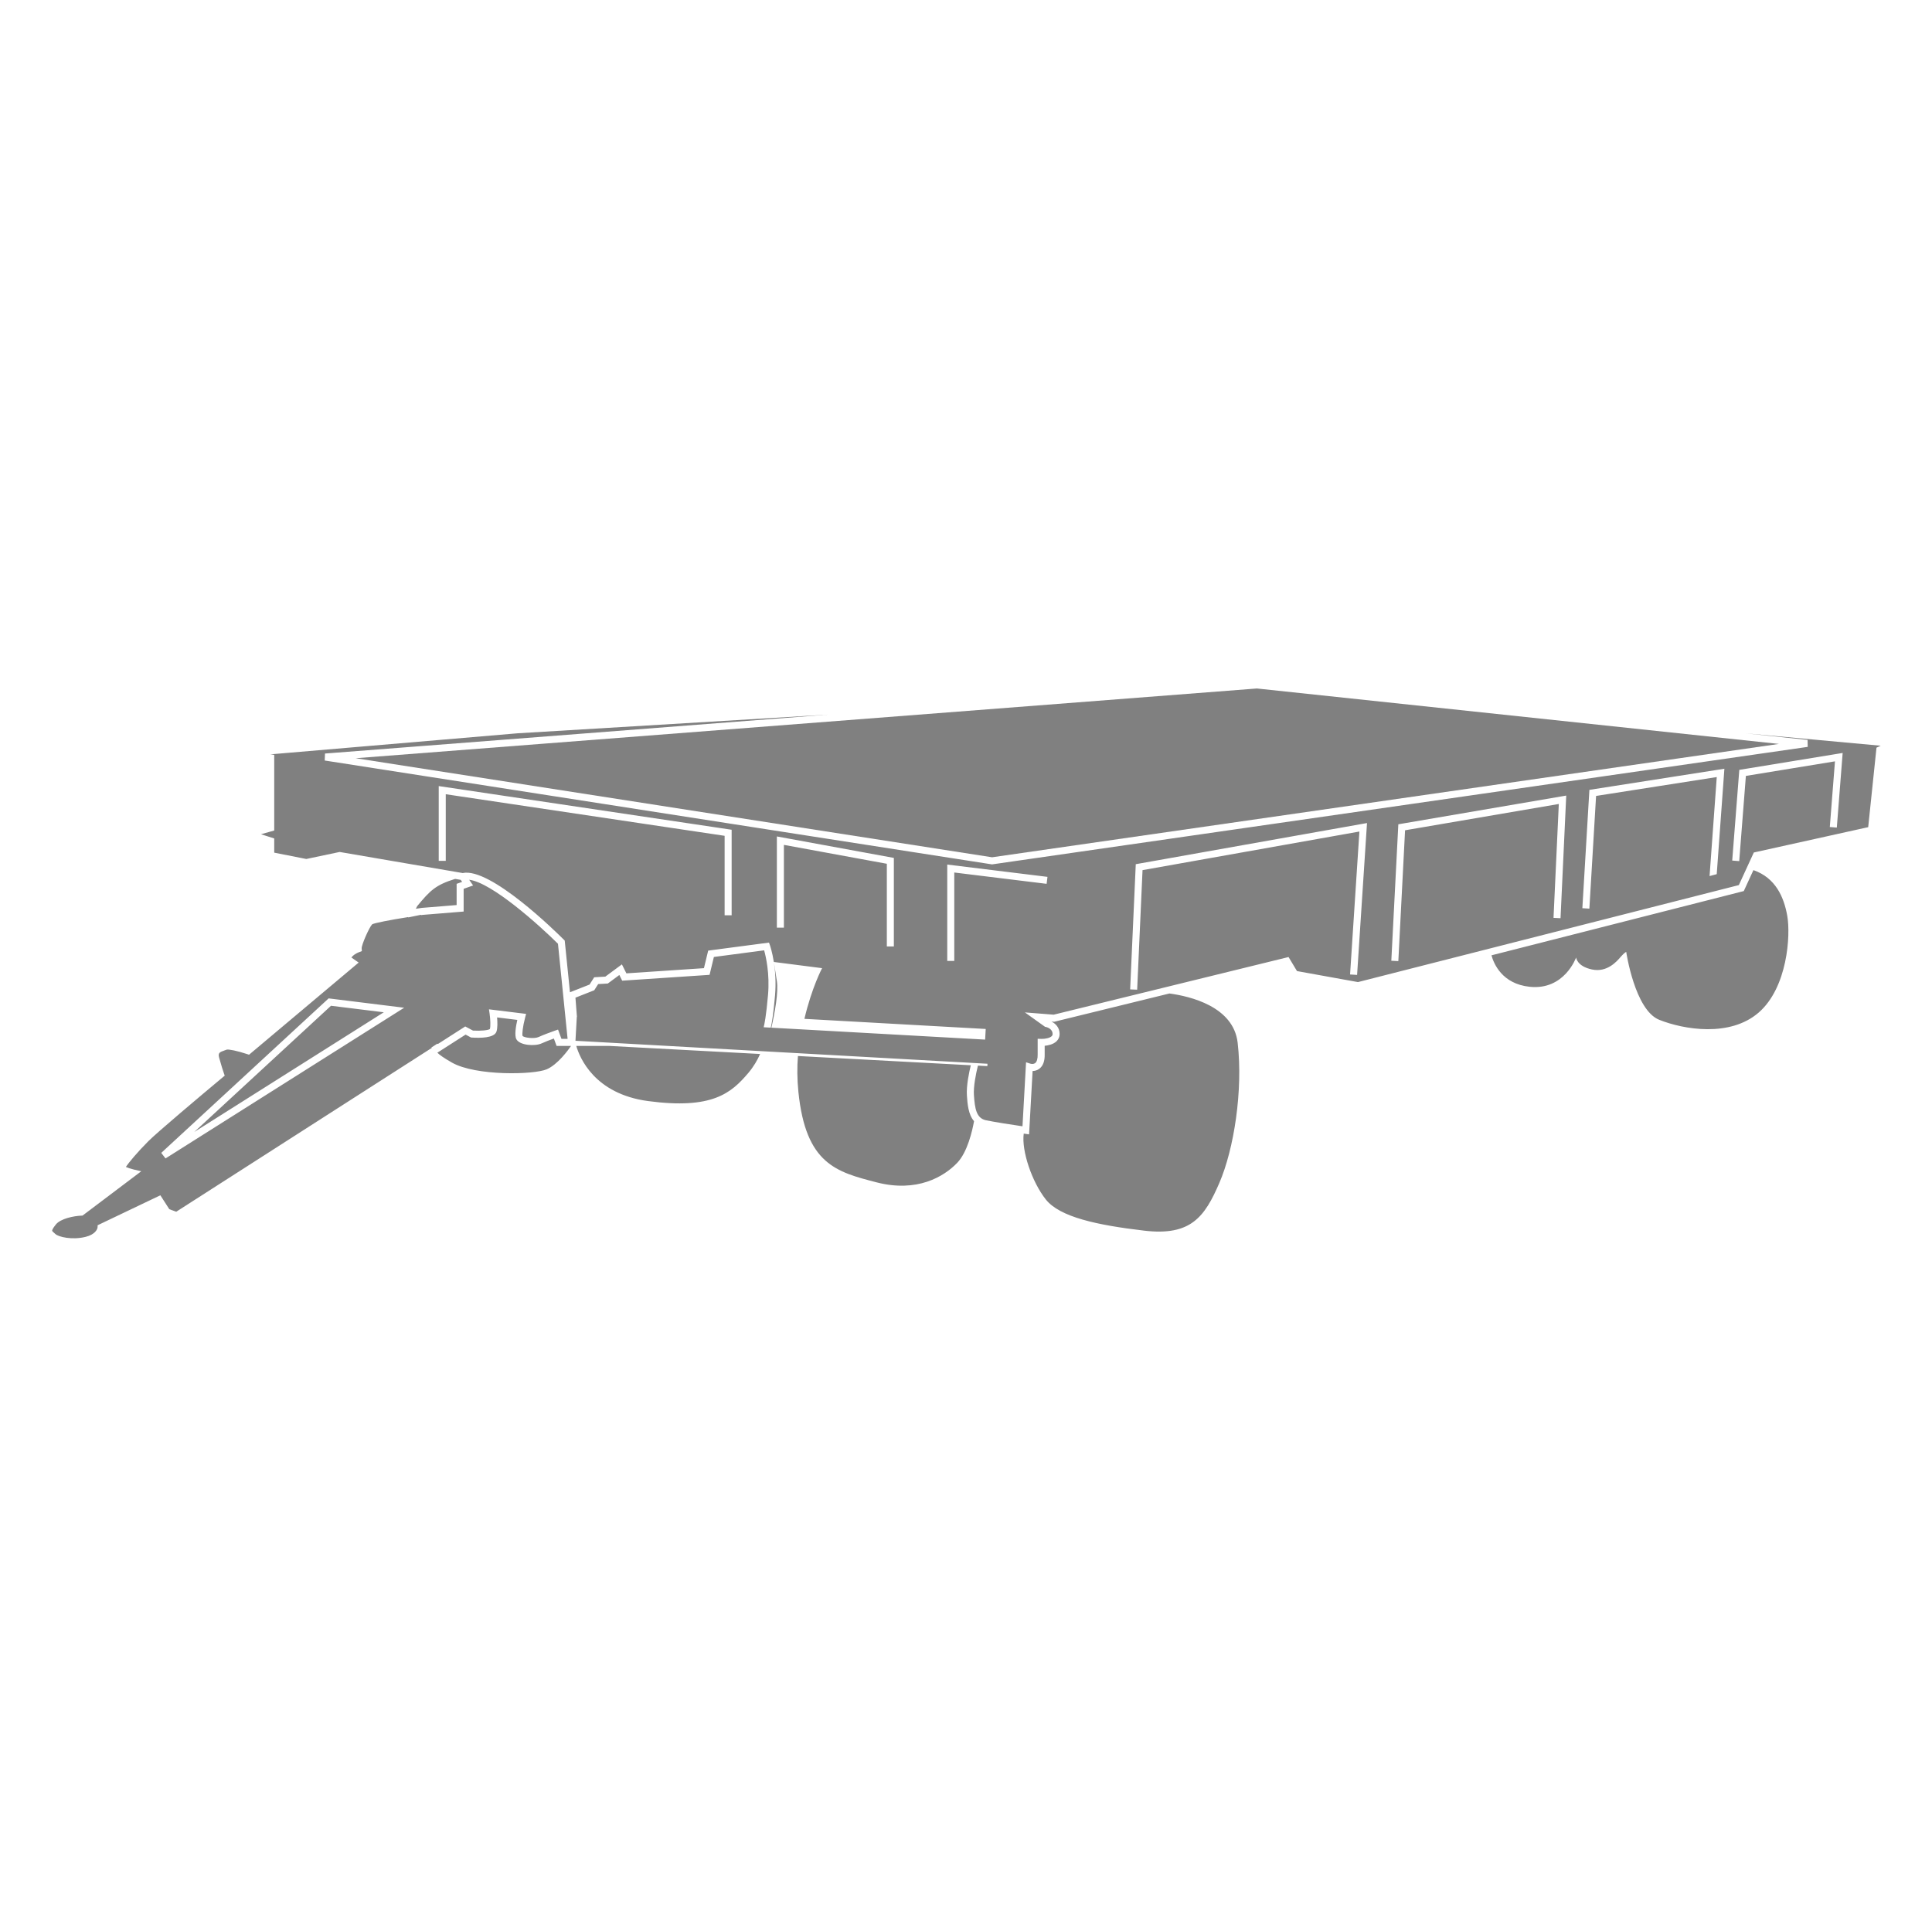
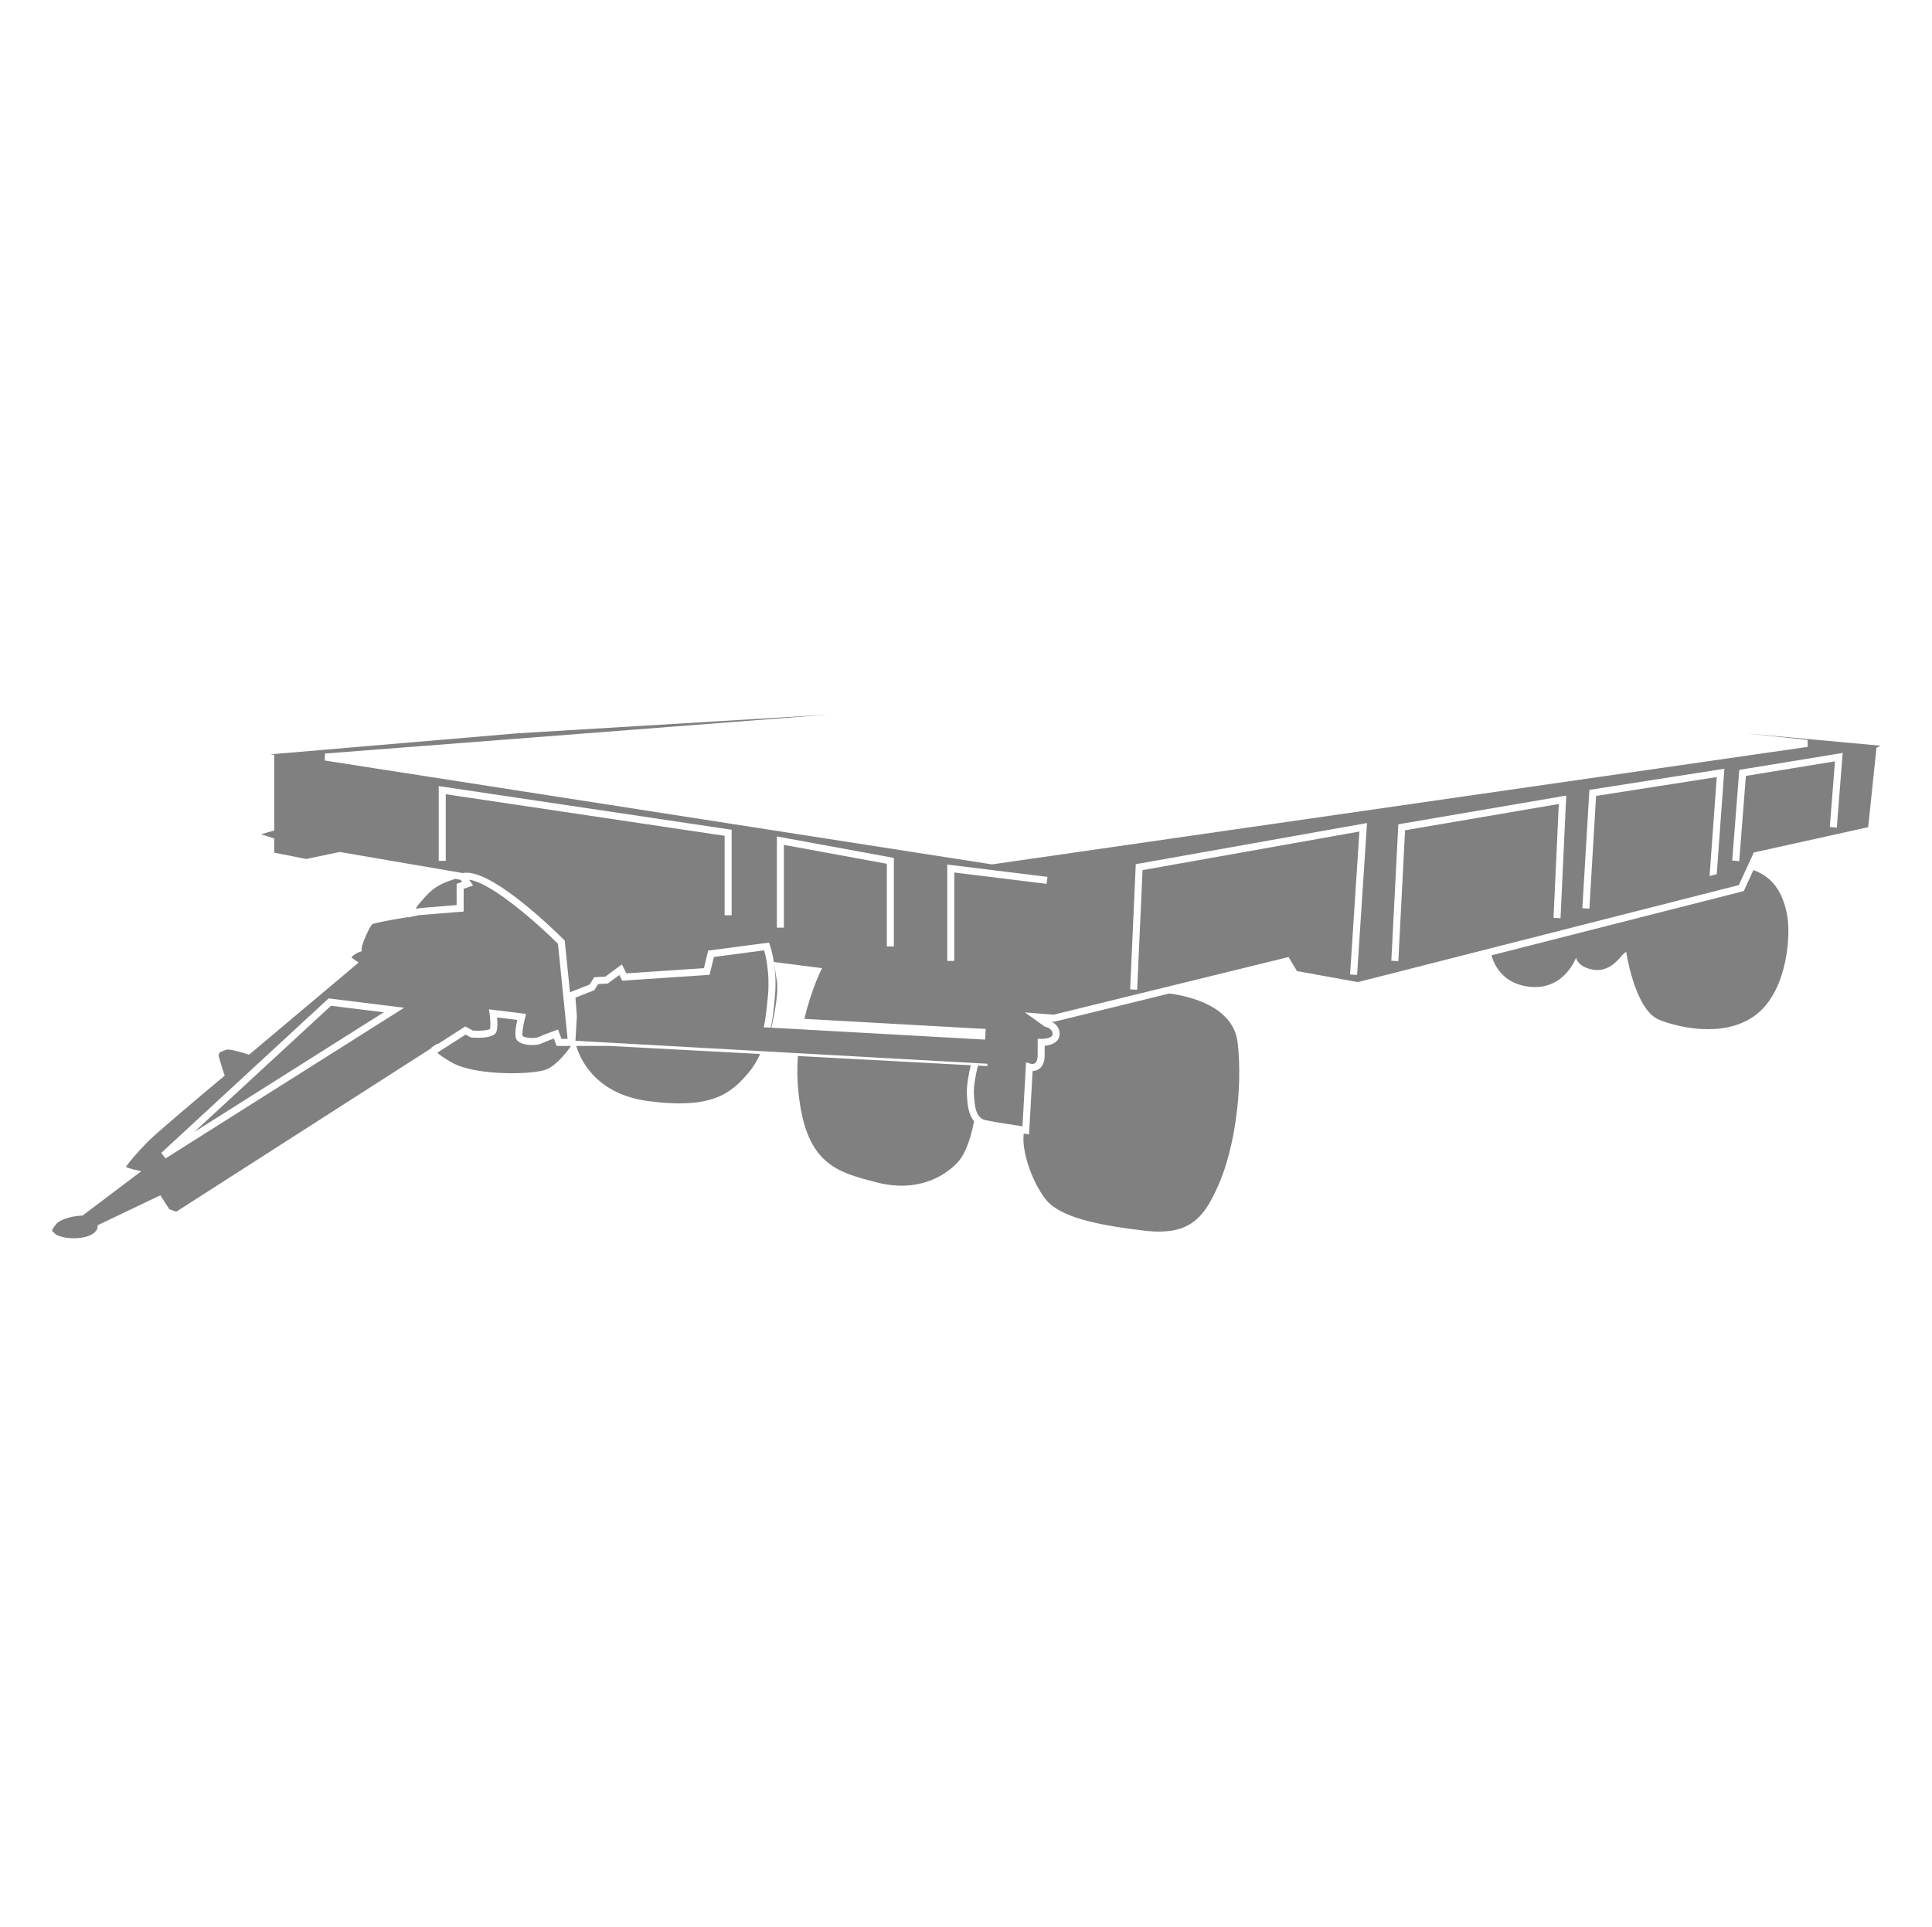
<svg xmlns="http://www.w3.org/2000/svg" width="397" height="396" viewBox="0 0 397 396" fill="none">
-   <path d="M203.861 176.193L365.54 152.896L258.279 141.501L73.08 155.833L203.861 176.193Z" fill="#808080" />
  <path fill-rule="evenodd" clip-rule="evenodd" d="M371.433 152.07L358.767 150.724H358.774L386.466 153.266L385.593 153.664L383.889 170.003L360.386 175.208L357.309 181.908L279.042 201.844L266.513 199.581L264.78 196.694L216.511 208.542L210.601 208.074L214.744 211.036L214.903 211.065L214.904 211.065C214.931 211.07 216.296 211.338 216.296 212.523C216.296 212.702 216.239 212.836 216.109 212.962C215.702 213.356 214.725 213.542 213.97 213.518L213.226 213.496V216.698C213.25 217.589 213.063 218.227 212.702 218.499C212.408 218.718 211.994 218.696 211.73 218.612L210.839 218.325L210.108 231.482C207.957 231.167 204.434 230.623 202.622 230.247C200.608 229.831 200.317 227.82 200.125 225.03C200.012 223.391 200.515 220.728 200.952 219.012L202.889 219.115L202.915 218.628L118.251 213.906L118.525 208.986L118.553 208.987L118.246 205.046L122.11 203.522L122.916 202.253L124.897 202.138L127.267 200.385L127.851 201.553L145.806 200.356L146.694 196.68L157.021 195.317C157.387 196.629 158.198 200.142 157.817 204.507C157.438 208.87 157.066 210.588 156.923 211.127L158.389 211.209C158.59 210.339 158.923 208.454 159.256 204.629C159.491 201.918 159.3 199.541 159.019 197.749C159.041 197.889 159.145 198.546 159.634 201.62C159.993 203.878 159.224 208.074 158.51 211.216L202.431 213.665L202.553 211.479L165.296 209.399C166.816 202.932 168.931 198.982 168.931 198.982L159.013 197.71C158.686 195.65 158.246 194.374 158.212 194.277L158.017 193.726L145.522 195.375L144.651 198.984L128.713 200.048L127.791 198.202L124.386 200.72L122.098 200.855L121.148 202.35L117.12 203.936L116.044 193.312L115.861 193.129C114.319 191.583 100.746 178.205 95.075 179.435L69.793 175.1L62.938 176.544L56.35 175.242V172.326L53.627 171.455L56.35 170.692V155.135L55.547 155.038L106.336 150.712L166.393 147.098L170.243 146.865L66.781 154.87L66.725 156.305L203.746 177.637L203.852 177.654L371.459 153.502L371.433 152.07ZM148.9 188.114H150.344V170.535L90.152 161.558V176.922H91.596V163.233L148.9 171.78V188.114ZM182.233 194.521H183.676V176.323L159.637 171.91V190.659H161.08V173.643L182.233 177.526V194.521ZM196.09 179.322L215.067 181.65V181.653L215.243 180.218L194.646 177.69V197.494H196.09V179.322ZM277.422 200.277L278.864 200.371L280.902 169.156L233.385 177.613L232.23 203.344L233.671 203.409L234.776 178.834L279.34 170.901L277.422 200.277ZM319.227 188.646L320.668 188.714L321.84 163.512L287.338 169.413L285.897 197.458L287.338 197.532L288.722 170.643L320.314 165.239L319.227 188.646ZM351.293 180.054C351.803 179.914 352.297 179.782 352.771 179.659L352.766 179.657L354.34 157.995L326.599 162.338L325.153 186.658L326.594 186.744L327.973 163.585L352.771 159.704L351.293 180.054ZM376.002 169.972L377.441 170.085V170.082L378.642 154.752L357.403 158.228L355.947 176.867L357.386 176.98L358.755 159.47L377.061 156.475L376.002 169.972ZM358.324 183.138L360.304 178.829C364.886 180.425 366.587 184.412 367.261 188.242C367.966 192.26 367.306 202.937 361.406 208.087C355.506 213.236 345.966 211.604 340.944 209.594C335.923 207.586 334.166 195.64 334.166 195.64C334.166 195.64 333.789 195.777 333.035 196.656L333.014 196.681C332.245 197.579 330.244 199.914 327.136 199.254C323.996 198.587 323.87 196.781 323.87 196.781C323.87 196.781 321.486 203.563 314.33 202.809C308.637 202.21 306.938 198.031 306.479 196.343L357.99 183.222L358.324 183.138ZM199.487 218.937C199.143 220.338 198.549 223.133 198.686 225.134L198.684 225.131C198.804 226.865 198.955 229.048 200.154 230.43C199.795 232.414 198.799 236.791 196.701 238.984C193.939 241.873 188.414 245.14 180.13 243.004C171.845 240.869 165.568 239.237 164.061 224.414C163.79 221.734 163.785 219.281 163.965 217.037L199.487 218.937ZM240.315 204.184L216.624 209.998L216.066 209.955C216.881 210.362 217.738 211.166 217.738 212.524C217.738 213.089 217.521 213.6 217.112 213.997C216.436 214.654 215.389 214.868 214.668 214.936V216.681C214.704 218.073 214.333 219.081 213.566 219.657C213.101 220.006 212.603 220.112 212.184 220.119L211.46 233.141L210.681 233.03C210.642 233.025 210.602 233.019 210.561 233.013C210.497 233.004 210.43 232.995 210.363 232.984C209.882 236.523 212.054 242.932 214.903 246.524C217.791 250.167 225.512 251.799 235.115 252.93C244.718 254.062 247.543 250.104 250.555 243.132C253.568 236.16 255.452 224.103 254.321 214.305C253.459 206.844 244.525 204.757 240.312 204.186L240.315 204.184ZM85.505 186.669C85.577 186.523 85.649 186.376 85.724 186.229L85.727 186.227C88.415 182.977 89.531 181.884 93.52 180.634L94.673 180.832L94.959 181.251L93.831 181.65V186.013L86.728 186.59L86.682 186.595C86.278 186.653 85.866 186.713 85.453 186.776L85.505 186.669ZM114.37 214.962L113.811 213.443C113.029 213.727 111.973 214.129 111.292 214.445C109.949 215.066 106.824 214.876 106.114 213.597C105.683 212.82 106.006 210.913 106.302 209.618L102.146 209.105C102.223 210 102.274 211.308 102.007 212.047C101.53 213.356 98.631 213.359 96.944 213.243L96.79 213.234L95.671 212.637L89.87 216.356C90.296 216.787 91.179 217.43 92.883 218.398C97.779 221.171 109.704 220.899 112.341 219.768C114.603 218.797 116.771 215.798 117.341 214.962H114.372H114.37ZM118.417 214.962H125.149L156.193 216.621C155.64 217.873 154.865 219.228 153.768 220.521C150.253 224.667 146.359 228.056 133.179 226.299C122.117 224.823 119.1 217.334 118.417 214.962ZM83.865 188.556C83.875 188.531 83.885 188.506 83.896 188.48C80.039 189.092 77.019 189.689 76.485 189.958C75.874 190.56 74.261 194.241 74.317 194.927L74.36 195.471L73.85 195.669C72.9 196.025 72.426 196.483 72.212 196.798L73.701 197.831L51.175 216.773L50.792 216.645C48.744 215.961 46.961 215.619 46.581 215.73C46.449 215.783 46.292 215.836 46.129 215.892C45.085 216.241 44.769 216.433 45.034 217.396C45.458 218.947 45.857 220.167 46.011 220.596L46.179 221.07L45.792 221.393C41.302 225.136 32.327 232.7 30.486 234.542C28.285 236.745 26.42 238.977 25.869 239.836C26.211 240 26.839 240.216 27.52 240.375L29.028 240.724L16.957 249.834L16.733 249.844C15.157 249.911 12.46 250.448 11.483 251.654C10.751 252.557 10.71 252.872 10.715 252.947C10.722 253.043 10.968 253.26 11.187 253.45C11.219 253.479 11.253 253.508 11.287 253.538L11.287 253.538C11.326 253.572 11.366 253.607 11.406 253.643C12.029 254.204 14.784 254.909 17.611 254.201C19.555 253.715 20.027 252.627 20.046 252.247L20.068 251.816L32.953 245.662L34.791 248.522L36.213 249.04L88.73 215.369C88.704 215.342 88.679 215.314 88.652 215.286L89.882 214.489C89.911 214.52 89.94 214.549 89.966 214.577L95.602 210.963L97.192 211.811C98.884 211.91 100.335 211.731 100.667 211.493C100.83 210.93 100.77 209.49 100.611 208.375L100.476 207.441L108.104 208.38L107.895 209.18C107.425 210.959 107.25 212.572 107.382 212.906C107.659 213.267 109.762 213.556 110.686 213.13C111.643 212.687 113.275 212.093 114.001 211.837L114.67 211.604L115.373 213.513H116.634L114.656 193.967C110.782 190.122 101.054 181.376 96.408 180.812L96.41 180.815L97.216 181.987L95.274 182.673V187.346L86.867 188.03C86.75 188.047 86.633 188.064 86.516 188.081L86.507 188.01L83.865 188.556ZM33.136 236.947L34.011 238.088L83.049 207.116L67.529 205.193L33.136 236.947ZM78.862 208.05L68.017 206.709L39.926 232.645L78.862 208.05Z" fill="#808080" />
</svg>